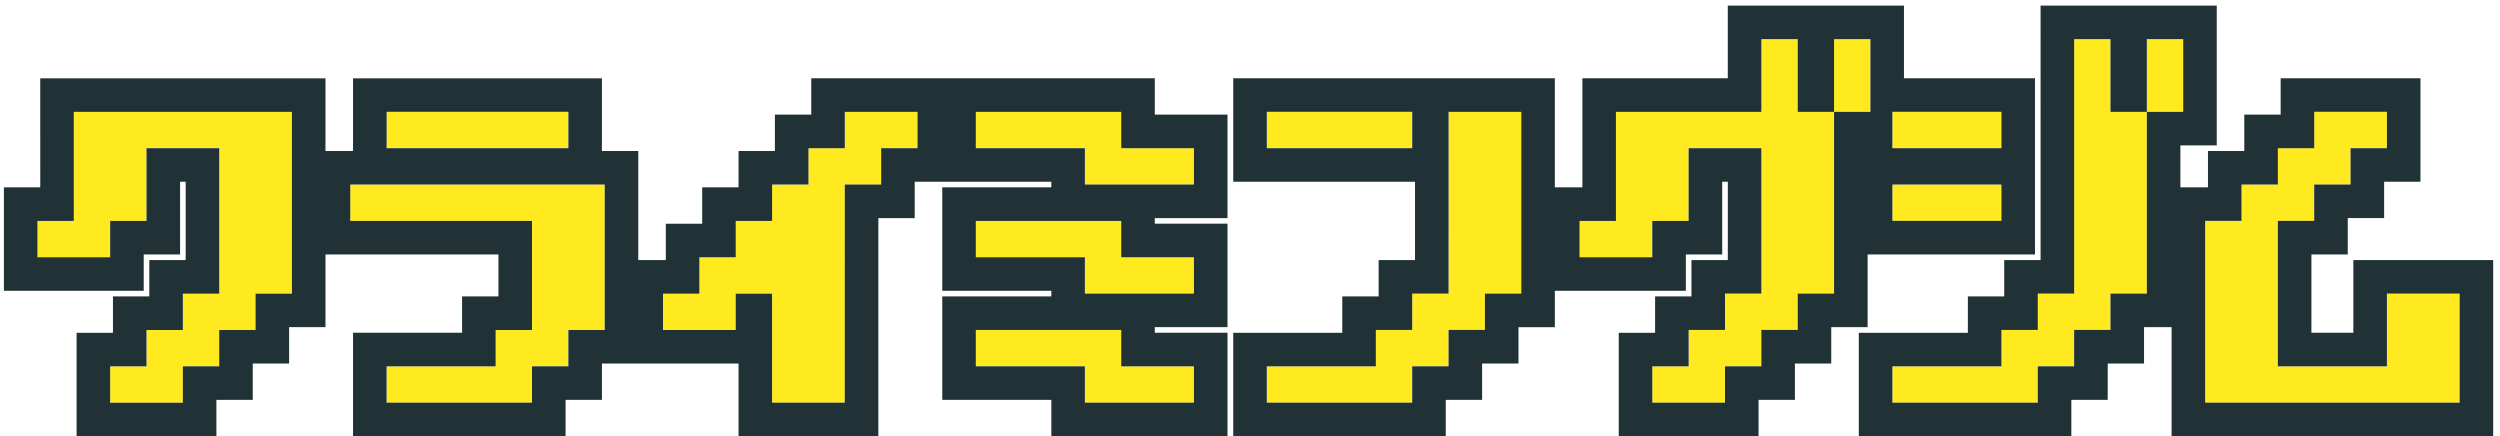
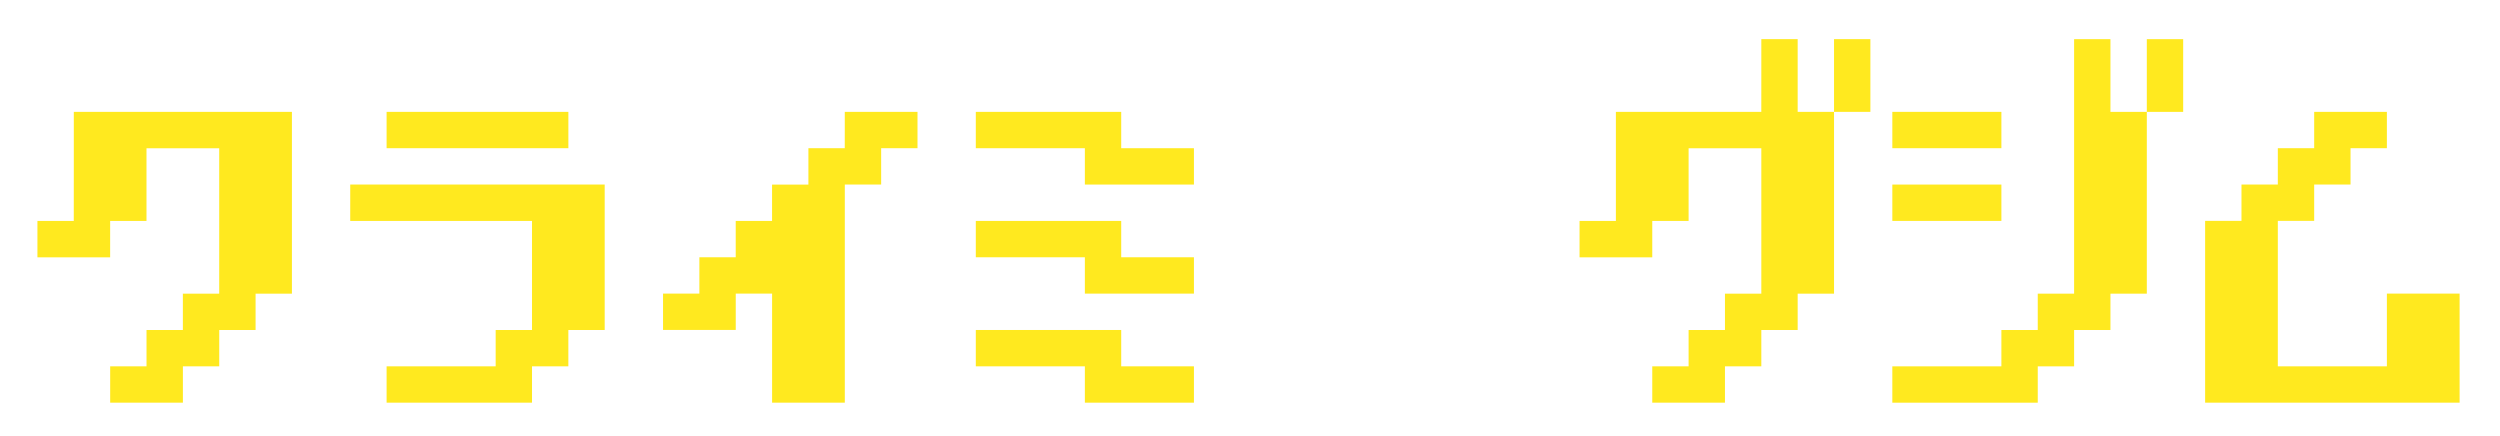
<svg xmlns="http://www.w3.org/2000/svg" fill="none" height="26" viewBox="0 0 149 26" width="149">
  <g fill="#ffe91f">
    <path d="m4.399 9.917v-3.25h6.5 6.5v5.417 5.417h-1.083-1.083v1.083 1.083h-1.083-1.083v1.083 1.083h-1.083-1.083v1.083 1.083h-2.167-2.167v-1.083-1.083h1.083 1.083v-1.083-1.083h1.083 1.083v-1.083-1.083h1.083 1.083v-4.333-4.333h-2.167-2.167v2.167 2.167h-1.083-1.083v1.083 1.083h-2.167-2.167v-1.083-1.083h1.083 1.083z" />
    <path d="m20.874 12.083v-1.083h7.583 7.583v4.333 4.333h-1.083-1.083v1.083 1.083h-1.083-1.083v1.083 1.083h-4.333-4.333v-1.083-1.083h3.25 3.25v-1.083-1.083h1.083 1.083v-3.25-3.25h-5.417-5.417zm2.167-4.333v-1.083h5.417 5.417v1.083 1.083h-5.417-5.417z" />
    <path d="m50.349 7.75v-1.083h2.167 2.167v1.083 1.083h-1.083-1.083v1.083 1.083h-1.083-1.083v6.5 6.5h-2.167-2.167v-3.25-3.25h-1.083-1.083v1.083 1.083h-2.167-2.167v-1.083-1.083h1.083 1.083v-1.083-1.083h1.083 1.083v-1.083-1.083h1.083 1.083v-1.083-1.083h1.083 1.083v-1.083-1.083h1.083 1.083z" />
    <path d="m58.158 20.75v-1.083h4.333 4.333v1.083 1.083h2.167 2.167v1.083 1.083h-3.25-3.25v-1.083-1.083h-3.25-3.25zm0-6.5v-1.083h4.333 4.333v1.083 1.083h2.167 2.167v1.083 1.083h-3.25-3.25v-1.083-1.083h-3.25-3.25zm0-6.5v-1.083h4.333 4.333v1.083 1.083h2.167 2.167v1.083 1.083h-3.25-3.25v-1.083-1.083h-3.25-3.25z" />
-     <path d="m86.333 12.083v-5.417h2.167 2.167v5.417 5.417h-1.083-1.083v1.083 1.083h-1.083-1.083v1.083 1.083h-1.083-1.083v1.083 1.083h-4.333-4.333v-1.083-1.083h3.25 3.25v-1.083-1.083h1.083 1.083v-1.083-1.083h1.083 1.083zm-10.833-4.333v-1.083h4.333 4.333v1.083 1.083h-4.333-4.333z" />
    <path d="m104.975 4.5v-2.167h1.083 1.083v2.167 2.167h1.084 1.083v-2.167-2.167h1.083 1.084v2.167 2.167h-1.084-1.083v5.417 5.417h-1.083-1.084v1.083 1.083h-1.083-1.083v1.083 1.083h-1.084-1.083v1.083 1.083h-2.167-2.166v-1.083-1.083h1.083 1.083v-1.083-1.083h1.084 1.083v-1.083-1.083h1.083 1.084v-4.333-4.333h-2.167-2.167v2.167 2.167h-1.083-1.083v1.083 1.083h-2.167-2.167v-1.083-1.083h1.083 1.083v-3.25-3.25h4.333 4.334z" />
    <path d="m112.783 12.083v-1.083h3.25 3.25v1.083 1.083h-3.25-3.25zm0-4.333v-1.083h3.25 3.25v1.083 1.083h-3.25-3.25zm10.834 2.167v-7.583h1.083 1.083v2.167 2.167h1.084 1.083v-2.167-2.167h1.083 1.084v2.167 2.167h-1.084-1.083v5.417 5.417h-1.083-1.084v1.083 1.083h-1.083-1.083v1.083 1.083h-1.084-1.083v1.083 1.083h-4.333-4.334v-1.083-1.083h3.25 3.25v-1.083-1.083h1.084 1.083v-1.083-1.083h1.083 1.084z" />
    <path d="m137.925 7.75v-1.083h2.167 2.166v1.083 1.083h-1.083-1.083v1.083 1.083h-1.084-1.083v1.083 1.083h-1.083-1.084v4.333 4.333h3.25 3.25v-2.167-2.167h2.167 2.167v3.25 3.25h-7.584-7.583v-5.417-5.417h1.083 1.084v-1.083-1.083h1.083 1.083v-1.083-1.083h1.084 1.083z" />
  </g>
-   <path clip-rule="evenodd" d="m2.399 4.667h17v4.333h1.642v-4.333h14.833v4.333h2.167v6.5h1.642v-2.167h2.167v-2.167h2.167v-2.167h2.167v-2.167h2.167v-2.167h20.475v2.167h4.333v6.167h-4.333v.333h4.333v6.167h-4.333v.333h4.333v6.167h-10.5v-2.167h-6.5v-6.167h6.5v-.333h-6.5v-6.167h6.5v-.333h-8.142v2.167h-2.167v13h-8.333v-4.333h-8.142v2.167h-2.167v2.167h-12.667v-6.167h6.5v-2.167h2.167v-2.5h-10.309v4.333h-2.167v2.167h-2.167v2.167h-2.167v2.167h-8.333v-6.167h2.167v-2.167h2.167v-2.167h2.167v-4.667h-.333v4.333h-2.167v2.167h-8.333v-6.167h2.167zm2 8.5h-2.167v2.167h4.333v-2.167h2.167v-4.333h4.333v8.667h-2.167v2.167h-2.167v2.167h-2.167v2.167h4.333v-2.167h2.167v-2.167h2.167v-2.167h2.167v-10.833h-13zm27.309 0v6.5h-2.167v2.167h-6.5v2.167h8.667v-2.167h2.167v-2.167h2.167v-8.667h-15.167v2.167zm18.642-2.167h2.167v-2.167h2.167v-2.167h-4.333v2.167h-2.167v2.167h-2.167v2.167h-2.167v2.167h-2.167v2.167h-2.167v2.167h4.333v-2.167h2.167v6.5h4.333zm14.309-2.167v2.167h6.5v-2.167h-4.333v-2.167h-8.667v2.167zm0 6.5v2.167h6.5v-2.167h-4.333v-2.167h-8.667v2.167zm0 6.5v2.167h6.5v-2.167h-4.333v-2.167h-8.667v2.167zm28.009-17.167v6.5h1.642v-6.5h8.667v-4.333h10.5v4.333h7.808v10.5h-9.975v4.333h-2.167v2.167h-2.166v2.167h-2.167v2.167h-8.333v-6.167h2.167v-2.167h2.167v-2.167h2.167v-4.667h-.334v4.333h-2.166v2.167h-7.809v2.167h-2.167v2.167h-2.167v2.167h-2.167v2.167h-12.667v-6.167h6.5v-2.167h2.167v-2.167h2.167v-4.667h-10.833v-6.167zm-6.333 12.833h-2.167v2.167h-2.167v2.167h-6.5v2.167h8.667v-2.167h2.167v-2.167h2.167v-2.167h2.167v-10.833h-4.333zm14.308-8.667h4.334v8.667h-2.167v2.167h-2.167v2.167h-2.166v2.167h4.333v-2.167h2.167v-2.167h2.166v-2.167h2.167v-10.833h2.167v-4.333h-2.167v4.333h-2.167v-4.333h-2.166v4.333h-8.667v6.5h-2.167v2.167h4.333v-2.167h2.166zm20.976-8.5h10.5v8.333h-2.167v2.5h1.642v-2.167h2.166v-2.167h2.167v-2.167h8.333v6.167h-2.166v2.167h-2.167v2.167h-2.167v4.667h2.5v-4.333h8.334v10.5h-19.167v-6.5h-1.642v2.167h-2.166v2.167h-2.167v2.167h-12.667v-6.167h6.5v-2.167h2.167v-2.167h2.167zm2 17.167h-2.167v2.167h-2.167v2.167h-6.5v2.167h8.667v-2.167h2.167v-2.167h2.166v-2.167h2.167v-10.833h2.167v-4.333h-2.167v4.333h-2.167v-4.333h-2.166zm18.641 4.333h-6.5v-8.667h2.167v-2.167h2.167v-2.167h2.166v-2.167h-4.333v2.167h-2.167v2.167h-2.166v2.167h-2.167v10.833h15.167v-6.5h-4.334zm-119.217-13h10.833v-2.167h-10.833zm52.459 0h8.667v-2.167h-8.667zm37.283 4.333h6.5v-2.167h-6.5zm0-4.333h6.5v-2.167h-6.5z" fill="#203235" fill-rule="evenodd" />
</svg>